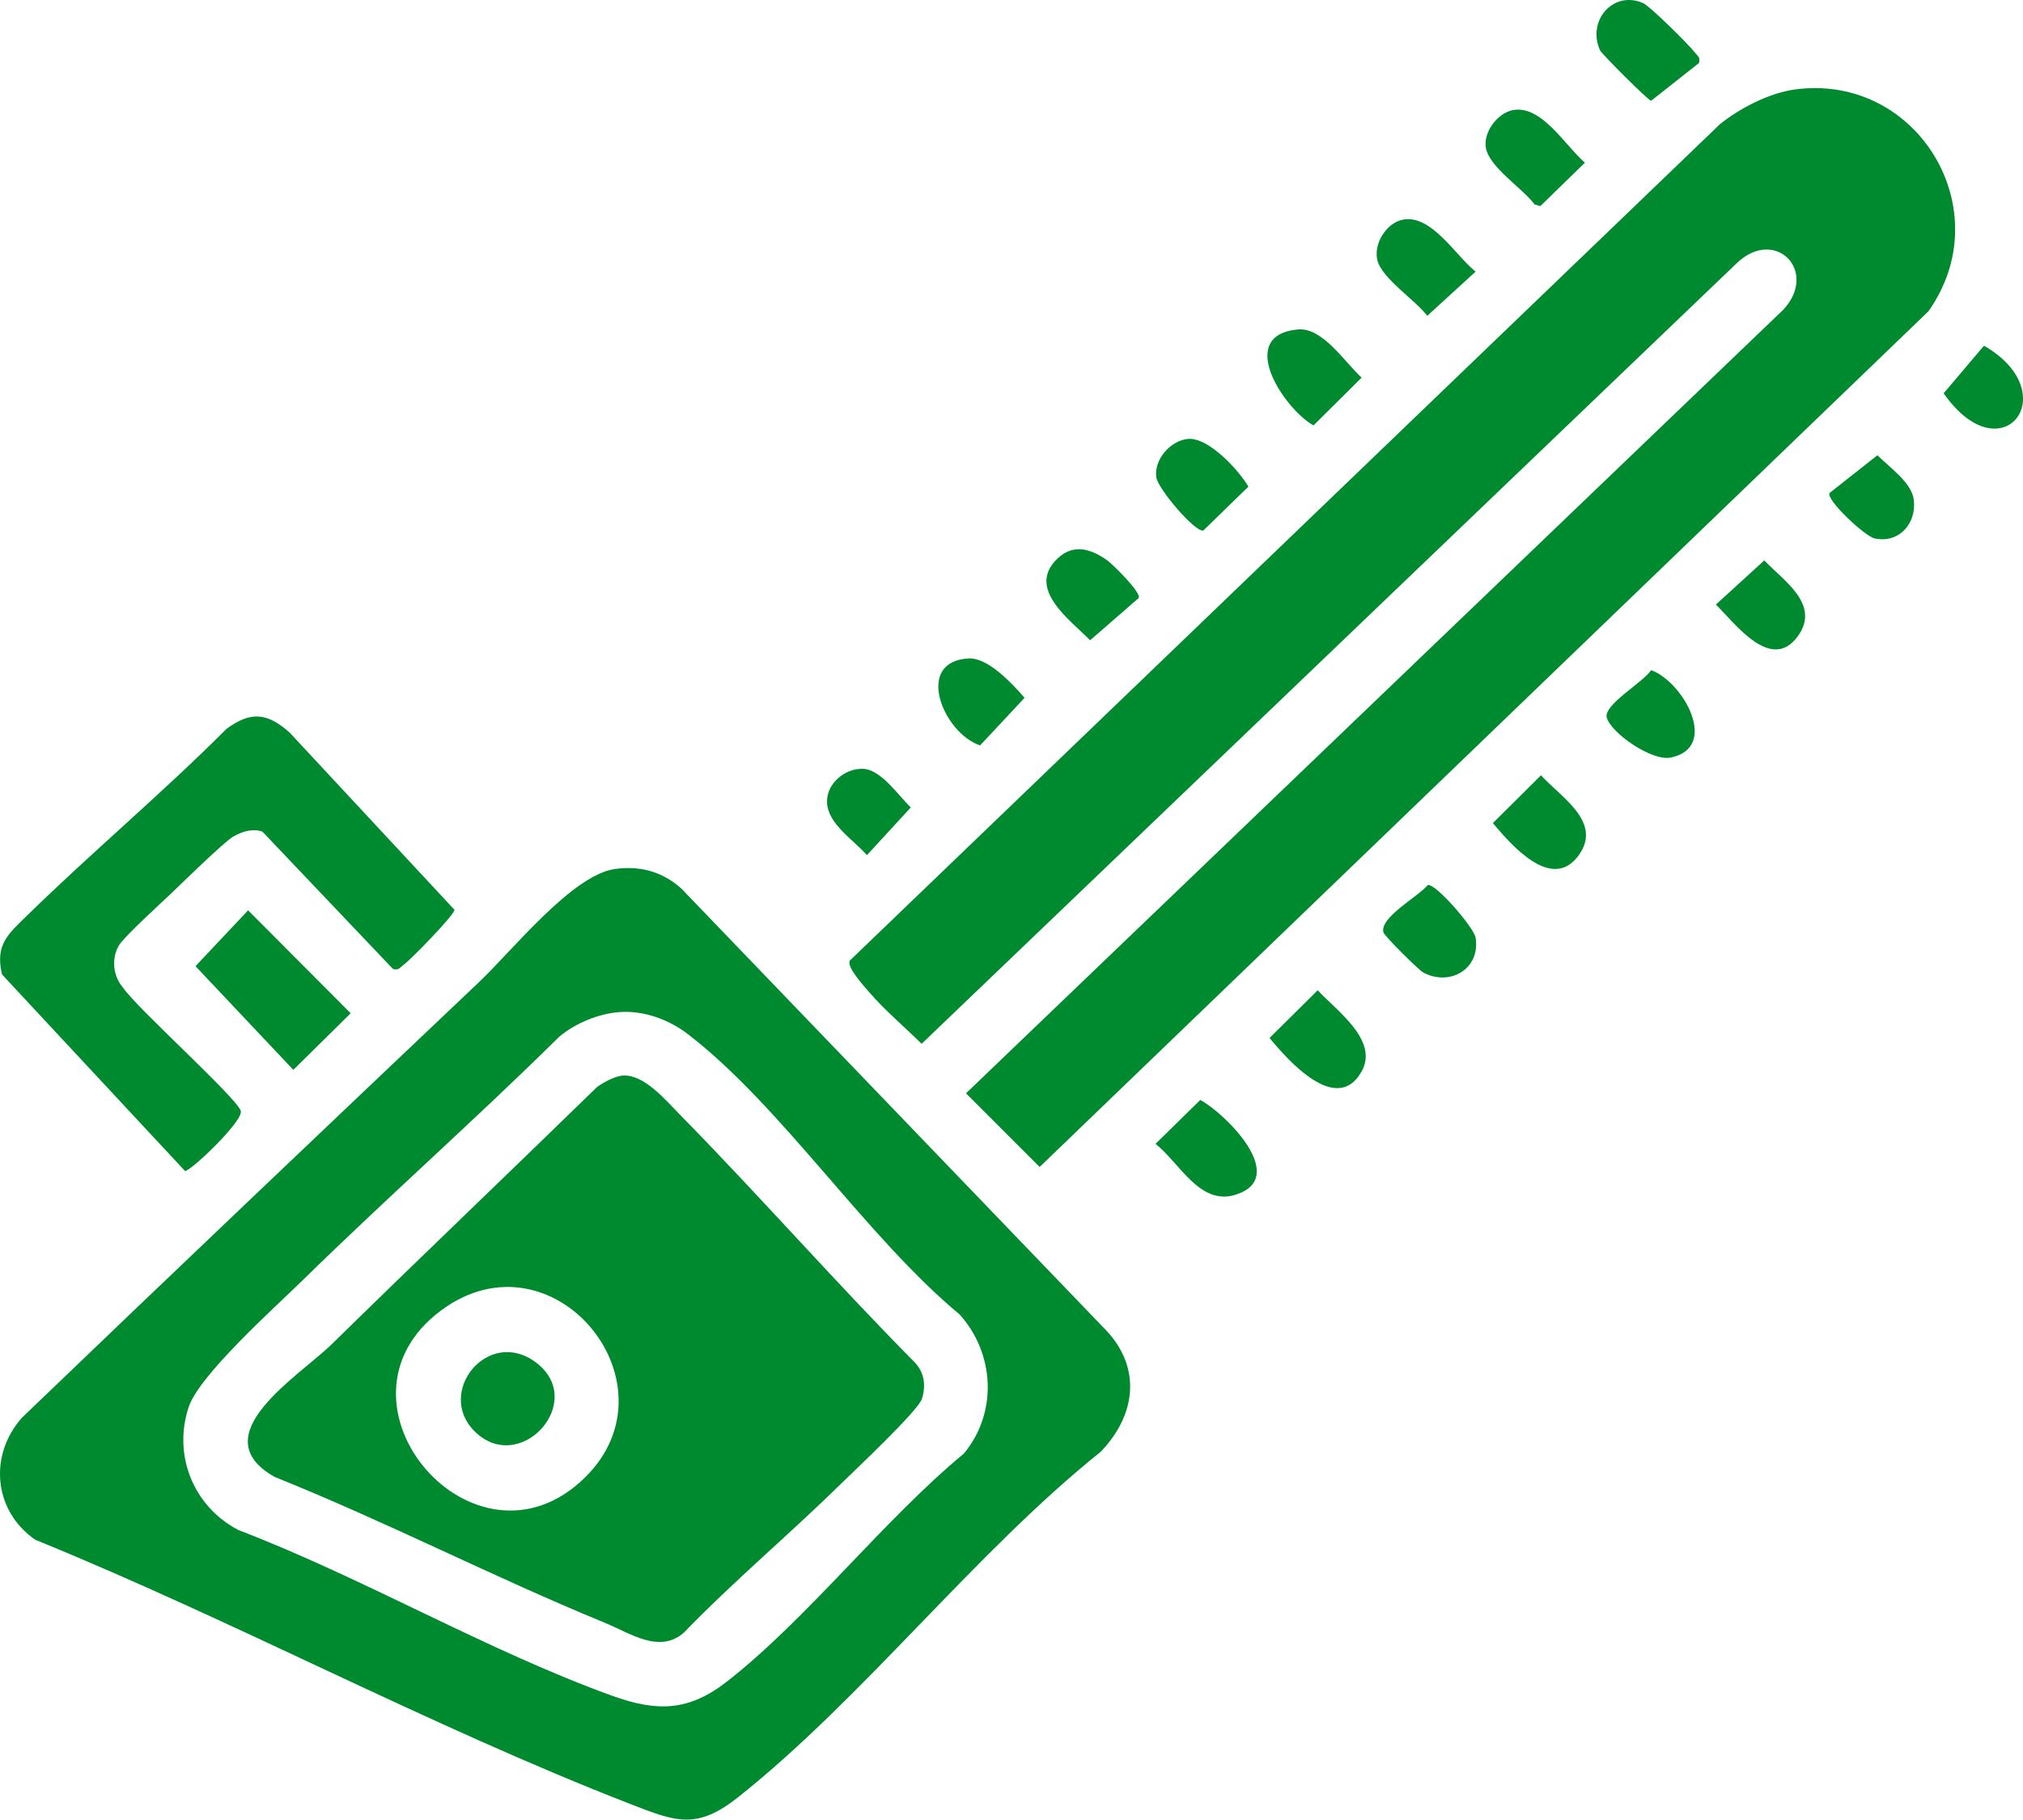
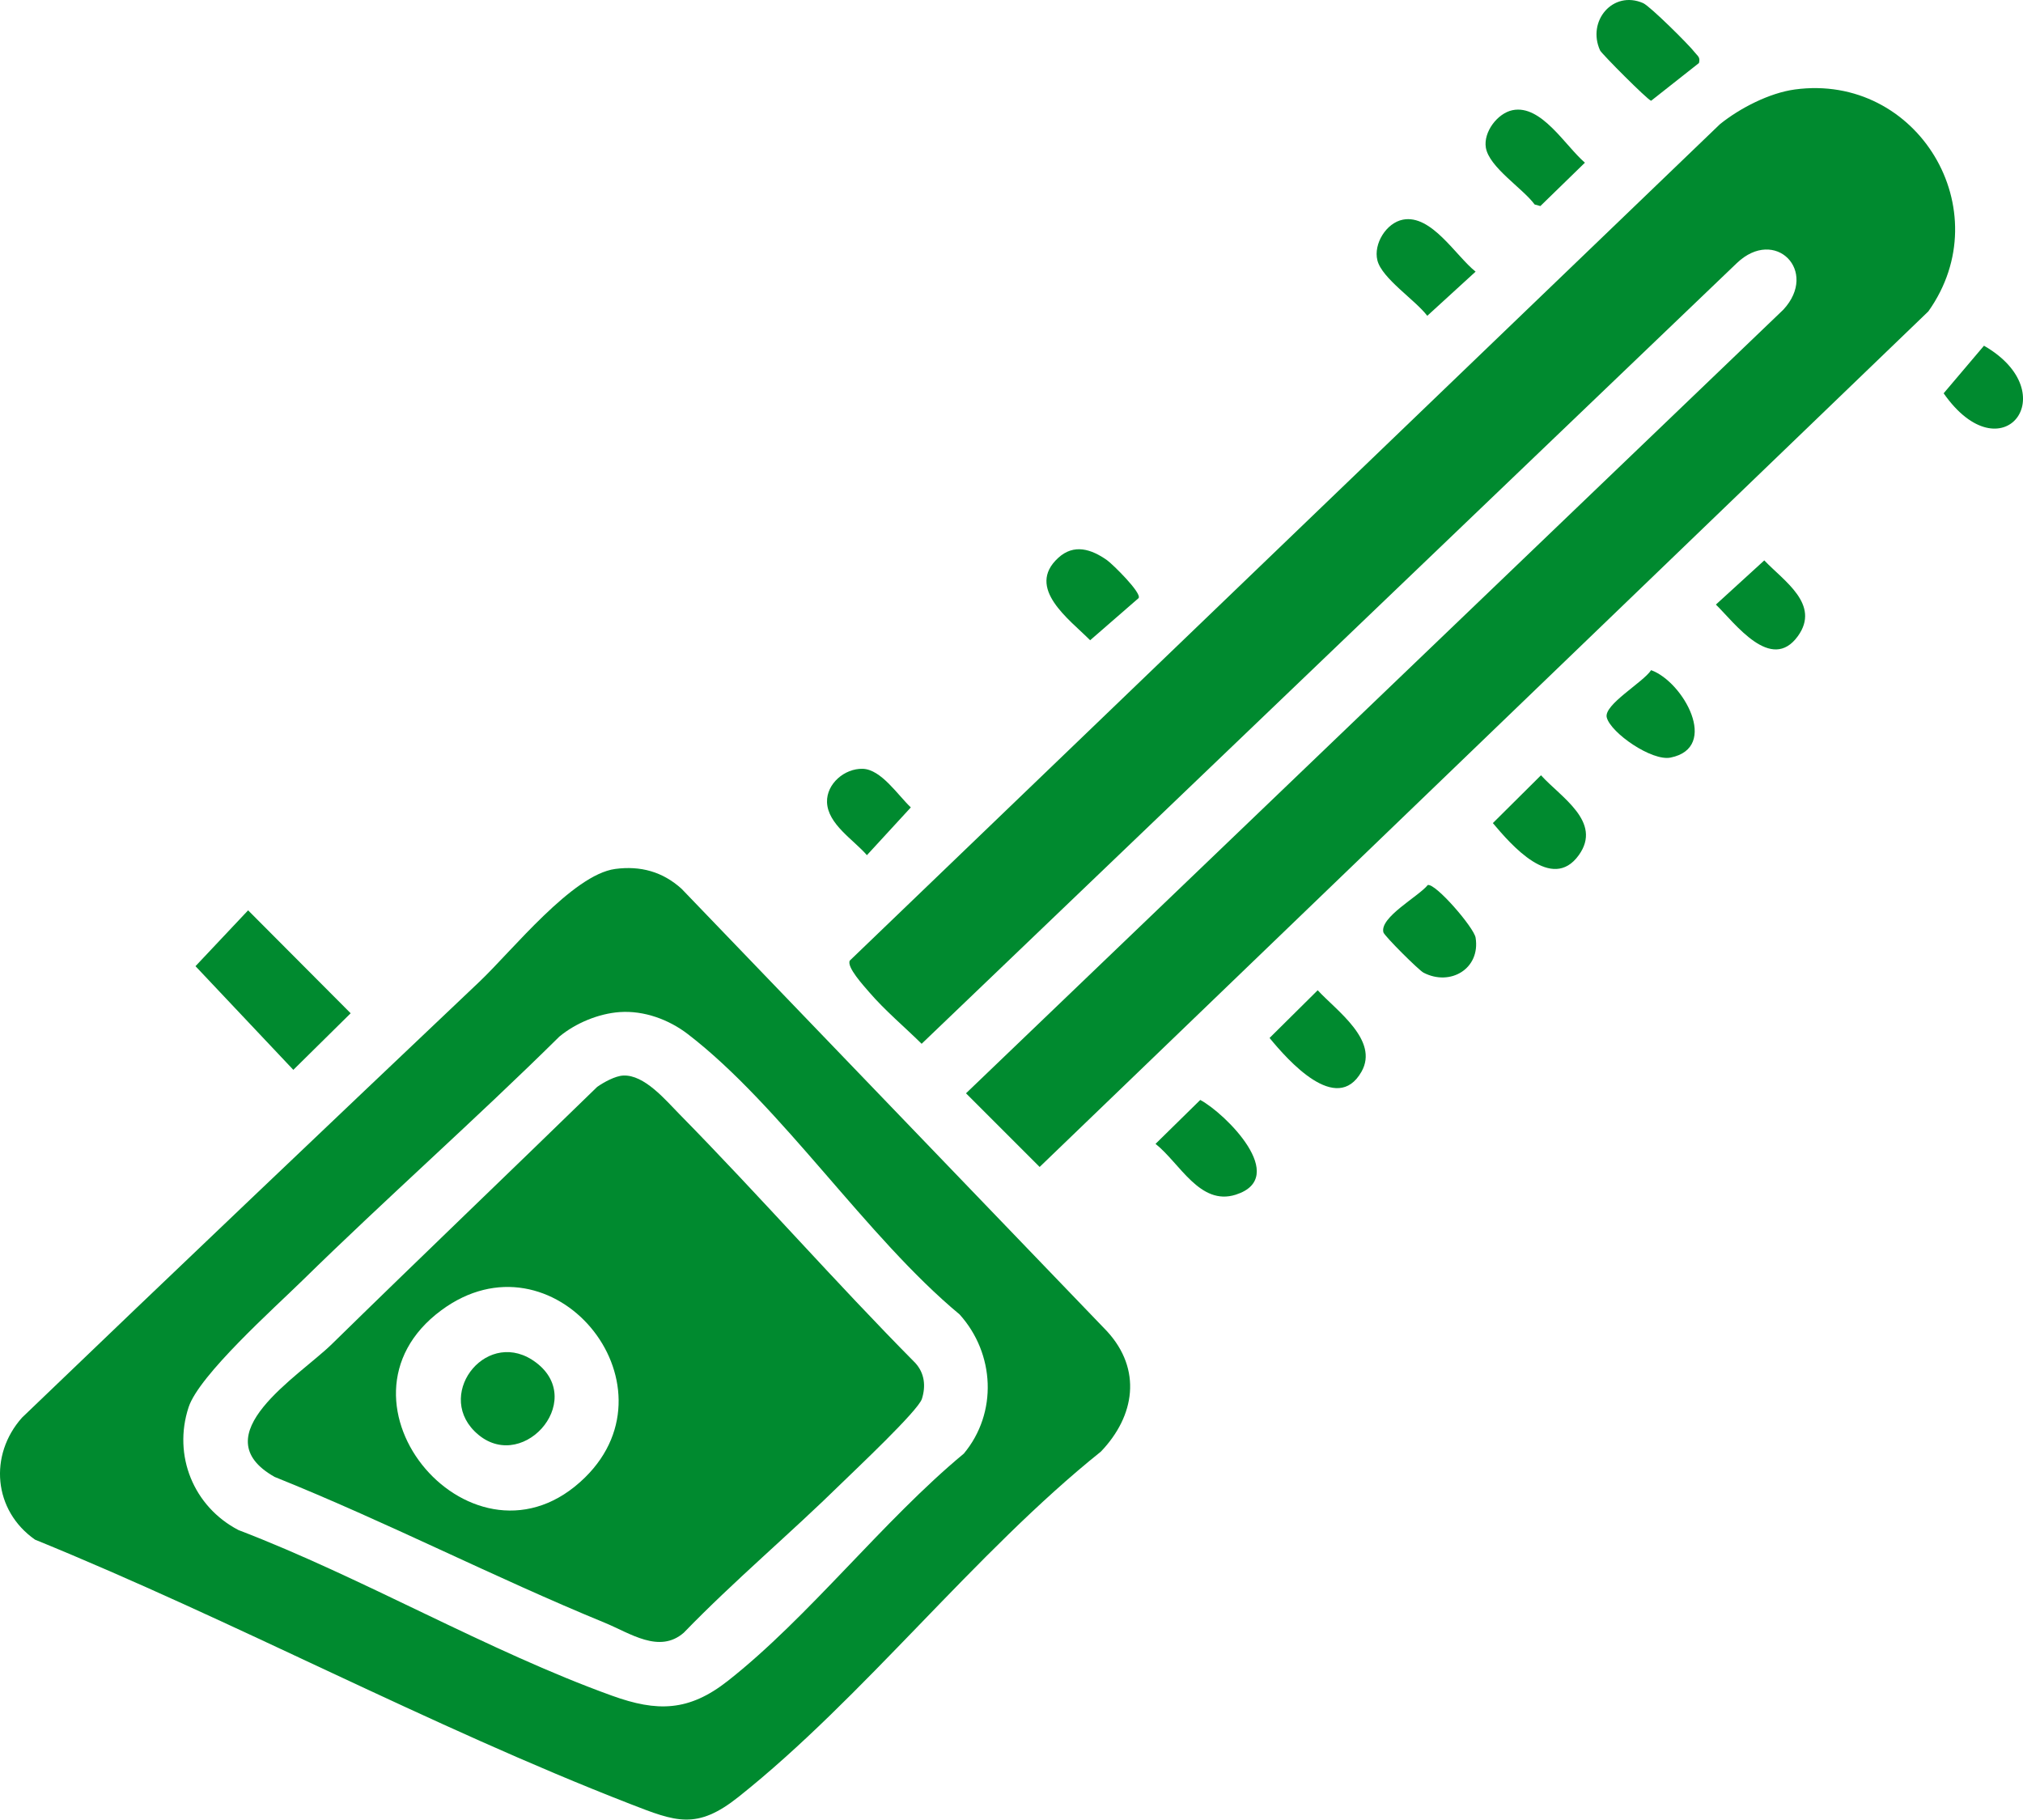
<svg xmlns="http://www.w3.org/2000/svg" xmlns:xlink="http://www.w3.org/1999/xlink" version="1.1" id="Calque_1" x="0px" y="0px" viewBox="0 0 32.607 29.327" style="enable-background:new 0 0 32.607 29.327;" xml:space="preserve">
  <g>
    <defs>
      <rect id="SVGID_1_" y="0" width="32.607" height="29.327" />
    </defs>
    <clipPath id="SVGID_00000047748954331878510500000000957007369689795253_">
      <use xlink:href="#SVGID_1_" style="overflow:visible;" />
    </clipPath>
    <path fill="#008a2f" style="clip-path:url(#SVGID_00000047748954331878510500000000957007369689795253_);" d="M28.93,1.442   c1.977-0.267,3.312,1.946,2.151,3.577L16.757,18.808l-1.187-1.187l13.174-12.63c0.575-0.621-0.133-1.34-0.75-0.75L14.855,16.823   c-0.277-0.274-0.591-0.536-0.847-0.834c-0.088-0.103-0.365-0.403-0.311-0.507L27.723,2.001C28.045,1.742,28.519,1.498,28.93,1.442" />
    <path fill="#008a2f" style="clip-path:url(#SVGID_00000047748954331878510500000000957007369689795253_);" d="M9.916,14.005   c0.406-0.054,0.764,0.043,1.07,0.32l6.858,7.132c0.563,0.614,0.452,1.363-0.1,1.939c-2.03,1.626-3.829,3.967-5.842,5.566   c-0.672,0.535-1.009,0.399-1.744,0.113c-3.248-1.263-6.365-2.945-9.593-4.26c-0.672-0.47-0.748-1.363-0.21-1.967   c2.448-2.351,4.912-4.692,7.372-7.025C8.259,15.318,9.227,14.098,9.916,14.005 M9.987,16.312c-0.339,0.024-0.709,0.178-0.97,0.394   c-1.354,1.338-2.787,2.603-4.146,3.935c-0.449,0.44-1.662,1.523-1.831,2.039c-0.256,0.779,0.079,1.602,0.803,1.98   c2.007,0.768,4.018,1.948,6.022,2.67c0.728,0.263,1.238,0.255,1.865-0.238c1.303-1.024,2.506-2.588,3.805-3.664   c0.547-0.656,0.501-1.612-0.068-2.243c-1.508-1.252-2.865-3.353-4.379-4.517C10.781,16.432,10.38,16.284,9.987,16.312" />
-     <path fill="#008a2f" style="clip-path:url(#SVGID_00000047748954331878510500000000957007369689795253_);" d="M6.334,15.617   L4.23,13.404c-0.159-0.058-0.333,0-0.472,0.08c-0.14,0.08-0.818,0.741-0.992,0.909c-0.17,0.163-0.769,0.705-0.851,0.847   c-0.125,0.217-0.091,0.497,0.072,0.683c0.222,0.328,1.84,1.78,1.894,1.983c0.043,0.164-0.821,0.984-0.9,0.966l-2.949-3.167   c-0.11-0.477,0.09-0.642,0.392-0.937c1.051-1.029,2.187-1.979,3.227-3.021c0.393-0.29,0.662-0.259,1.021,0.064l2.653,2.852   c0.016,0.064-0.704,0.806-0.821,0.888C6.447,15.591,6.433,15.644,6.334,15.617" />
    <polygon fill="#008a2f" style="clip-path:url(#SVGID_00000047748954331878510500000000957007369689795253_);" points="3.999,14.672   5.652,16.331 4.728,17.243 3.151,15.572  " />
    <path fill="#008a2f" style="clip-path:url(#SVGID_00000047748954331878510500000000957007369689795253_);" d="M27.384,1.016   l-0.771,0.608c-0.057-0.013-0.799-0.759-0.823-0.812c-0.215-0.473,0.208-0.974,0.694-0.762c0.11,0.048,0.74,0.672,0.834,0.796   C27.362,0.904,27.409,0.919,27.384,1.016" />
    <path fill="#008a2f" style="clip-path:url(#SVGID_00000047748954331878510500000000957007369689795253_);" d="M24.378,1.776   c0.464-0.096,0.849,0.572,1.168,0.846l-0.718,0.699l-0.092-0.025c-0.194-0.263-0.734-0.599-0.787-0.917   C23.908,2.127,24.137,1.826,24.378,1.776" />
    <path fill="#008a2f" style="clip-path:url(#SVGID_00000047748954331878510500000000957007369689795253_);" d="M19.346,17.728   c0.404,0.217,1.445,1.248,0.572,1.527c-0.578,0.184-0.902-0.51-1.293-0.819L19.346,17.728z" />
    <path fill="#008a2f" style="clip-path:url(#SVGID_00000047748954331878510500000000957007369689795253_);" d="M21.239,15.96   c0.301,0.328,0.994,0.807,0.705,1.314c-0.402,0.706-1.188-0.189-1.481-0.545L21.239,15.96z" />
    <path fill="#008a2f" style="clip-path:url(#SVGID_00000047748954331878510500000000957007369689795253_);" d="M22.613,3.54   c0.46-0.088,0.852,0.585,1.171,0.838L23.005,5.09c-0.191-0.253-0.732-0.603-0.804-0.894C22.135,3.931,22.344,3.592,22.613,3.54" />
-     <path fill="#008a2f" style="clip-path:url(#SVGID_00000047748954331878510500000000957007369689795253_);" d="M20.915,5.31   c0.404-0.04,0.761,0.532,1.032,0.776l-0.776,0.771C20.692,6.586,19.913,5.408,20.915,5.31" />
    <path fill="#008a2f" style="clip-path:url(#SVGID_00000047748954331878510500000000957007369689795253_);" d="M23.013,14.264   c0.128-0.029,0.745,0.686,0.771,0.849c0.08,0.5-0.407,0.788-0.839,0.564c-0.079-0.041-0.631-0.592-0.647-0.65   C22.234,14.784,22.869,14.446,23.013,14.264" />
    <path fill="#008a2f" style="clip-path:url(#SVGID_00000047748954331878510500000000957007369689795253_);" d="M24.838,12.495   c0.316,0.352,0.996,0.75,0.609,1.288c-0.433,0.603-1.094-0.173-1.385-0.517L24.838,12.495z" />
-     <path fill="#008a2f" style="clip-path:url(#SVGID_00000047748954331878510500000000957007369689795253_);" d="M19.15,7.074   c0.326-0.028,0.809,0.493,0.972,0.769l-0.727,0.708c-0.134,0.029-0.734-0.675-0.758-0.86C18.598,7.403,18.87,7.098,19.15,7.074" />
    <path fill="#008a2f" style="clip-path:url(#SVGID_00000047748954331878510500000000957007369689795253_);" d="M18.352,9.64   l-0.781,0.679c-0.328-0.332-1.046-0.841-0.514-1.328c0.253-0.232,0.533-0.141,0.787,0.038C17.935,9.094,18.409,9.56,18.352,9.64" />
    <path fill="#008a2f" style="clip-path:url(#SVGID_00000047748954331878510500000000957007369689795253_);" d="M26.613,10.801   c0.519,0.187,1.11,1.248,0.314,1.409c-0.302,0.062-0.963-0.397-1.029-0.646C25.844,11.359,26.485,10.998,26.613,10.801" />
-     <path fill="#008a2f" style="clip-path:url(#SVGID_00000047748954331878510500000000957007369689795253_);" d="M15.613,10.612   c0.313-0.016,0.711,0.414,0.901,0.635l-0.717,0.767C15.198,11.812,14.731,10.658,15.613,10.612" />
    <path fill="#008a2f" style="clip-path:url(#SVGID_00000047748954331878510500000000957007369689795253_);" d="M28.437,9.032   c0.315,0.332,0.91,0.708,0.542,1.22c-0.43,0.596-1.013-0.205-1.322-0.508L28.437,9.032z" />
    <path fill="#008a2f" style="clip-path:url(#SVGID_00000047748954331878510500000000957007369689795253_);" d="M13.906,12.391   c0.298,0.009,0.568,0.428,0.775,0.622l-0.708,0.77c-0.213-0.248-0.631-0.498-0.643-0.854   C13.321,12.632,13.613,12.383,13.906,12.391" />
-     <path fill="#008a2f" style="clip-path:url(#SVGID_00000047748954331878510500000000957007369689795253_);" d="M29.49,7.945   l0.771-0.608c0.19,0.194,0.549,0.436,0.585,0.715c0.05,0.378-0.231,0.709-0.628,0.627C30.056,8.645,29.42,8.044,29.49,7.945" />
    <path fill="#008a2f" style="clip-path:url(#SVGID_00000047748954331878510500000000957007369689795253_);" d="M31.978,5.572   c1.326,0.762,0.287,2.106-0.65,0.767L31.978,5.572z" />
    <path fill="#008a2f" style="clip-path:url(#SVGID_00000047748954331878510500000000957007369689795253_);" d="M10.044,17.335   c0.342-0.018,0.685,0.397,0.908,0.623c1.289,1.311,2.506,2.702,3.801,4.009c0.15,0.165,0.172,0.373,0.106,0.58   c-0.062,0.191-1.067,1.136-1.293,1.357c-0.832,0.817-1.733,1.572-2.545,2.411c-0.394,0.343-0.864,0.008-1.272-0.16   c-1.791-0.735-3.523-1.629-5.322-2.351c-1.187-0.669,0.39-1.62,0.922-2.141c1.419-1.39,2.854-2.76,4.276-4.145   C9.732,17.442,9.917,17.341,10.044,17.335 M9.432,23.81c1.538-1.515-0.522-4.021-2.319-2.692   C5.115,22.596,7.658,25.558,9.432,23.81" />
    <path fill="#008a2f" style="clip-path:url(#SVGID_00000047748954331878510500000000957007369689795253_);" d="M7.646,23.065   c-0.63-0.632,0.229-1.689,0.999-1.101C9.469,22.593,8.377,23.798,7.646,23.065" />
  </g>
</svg>